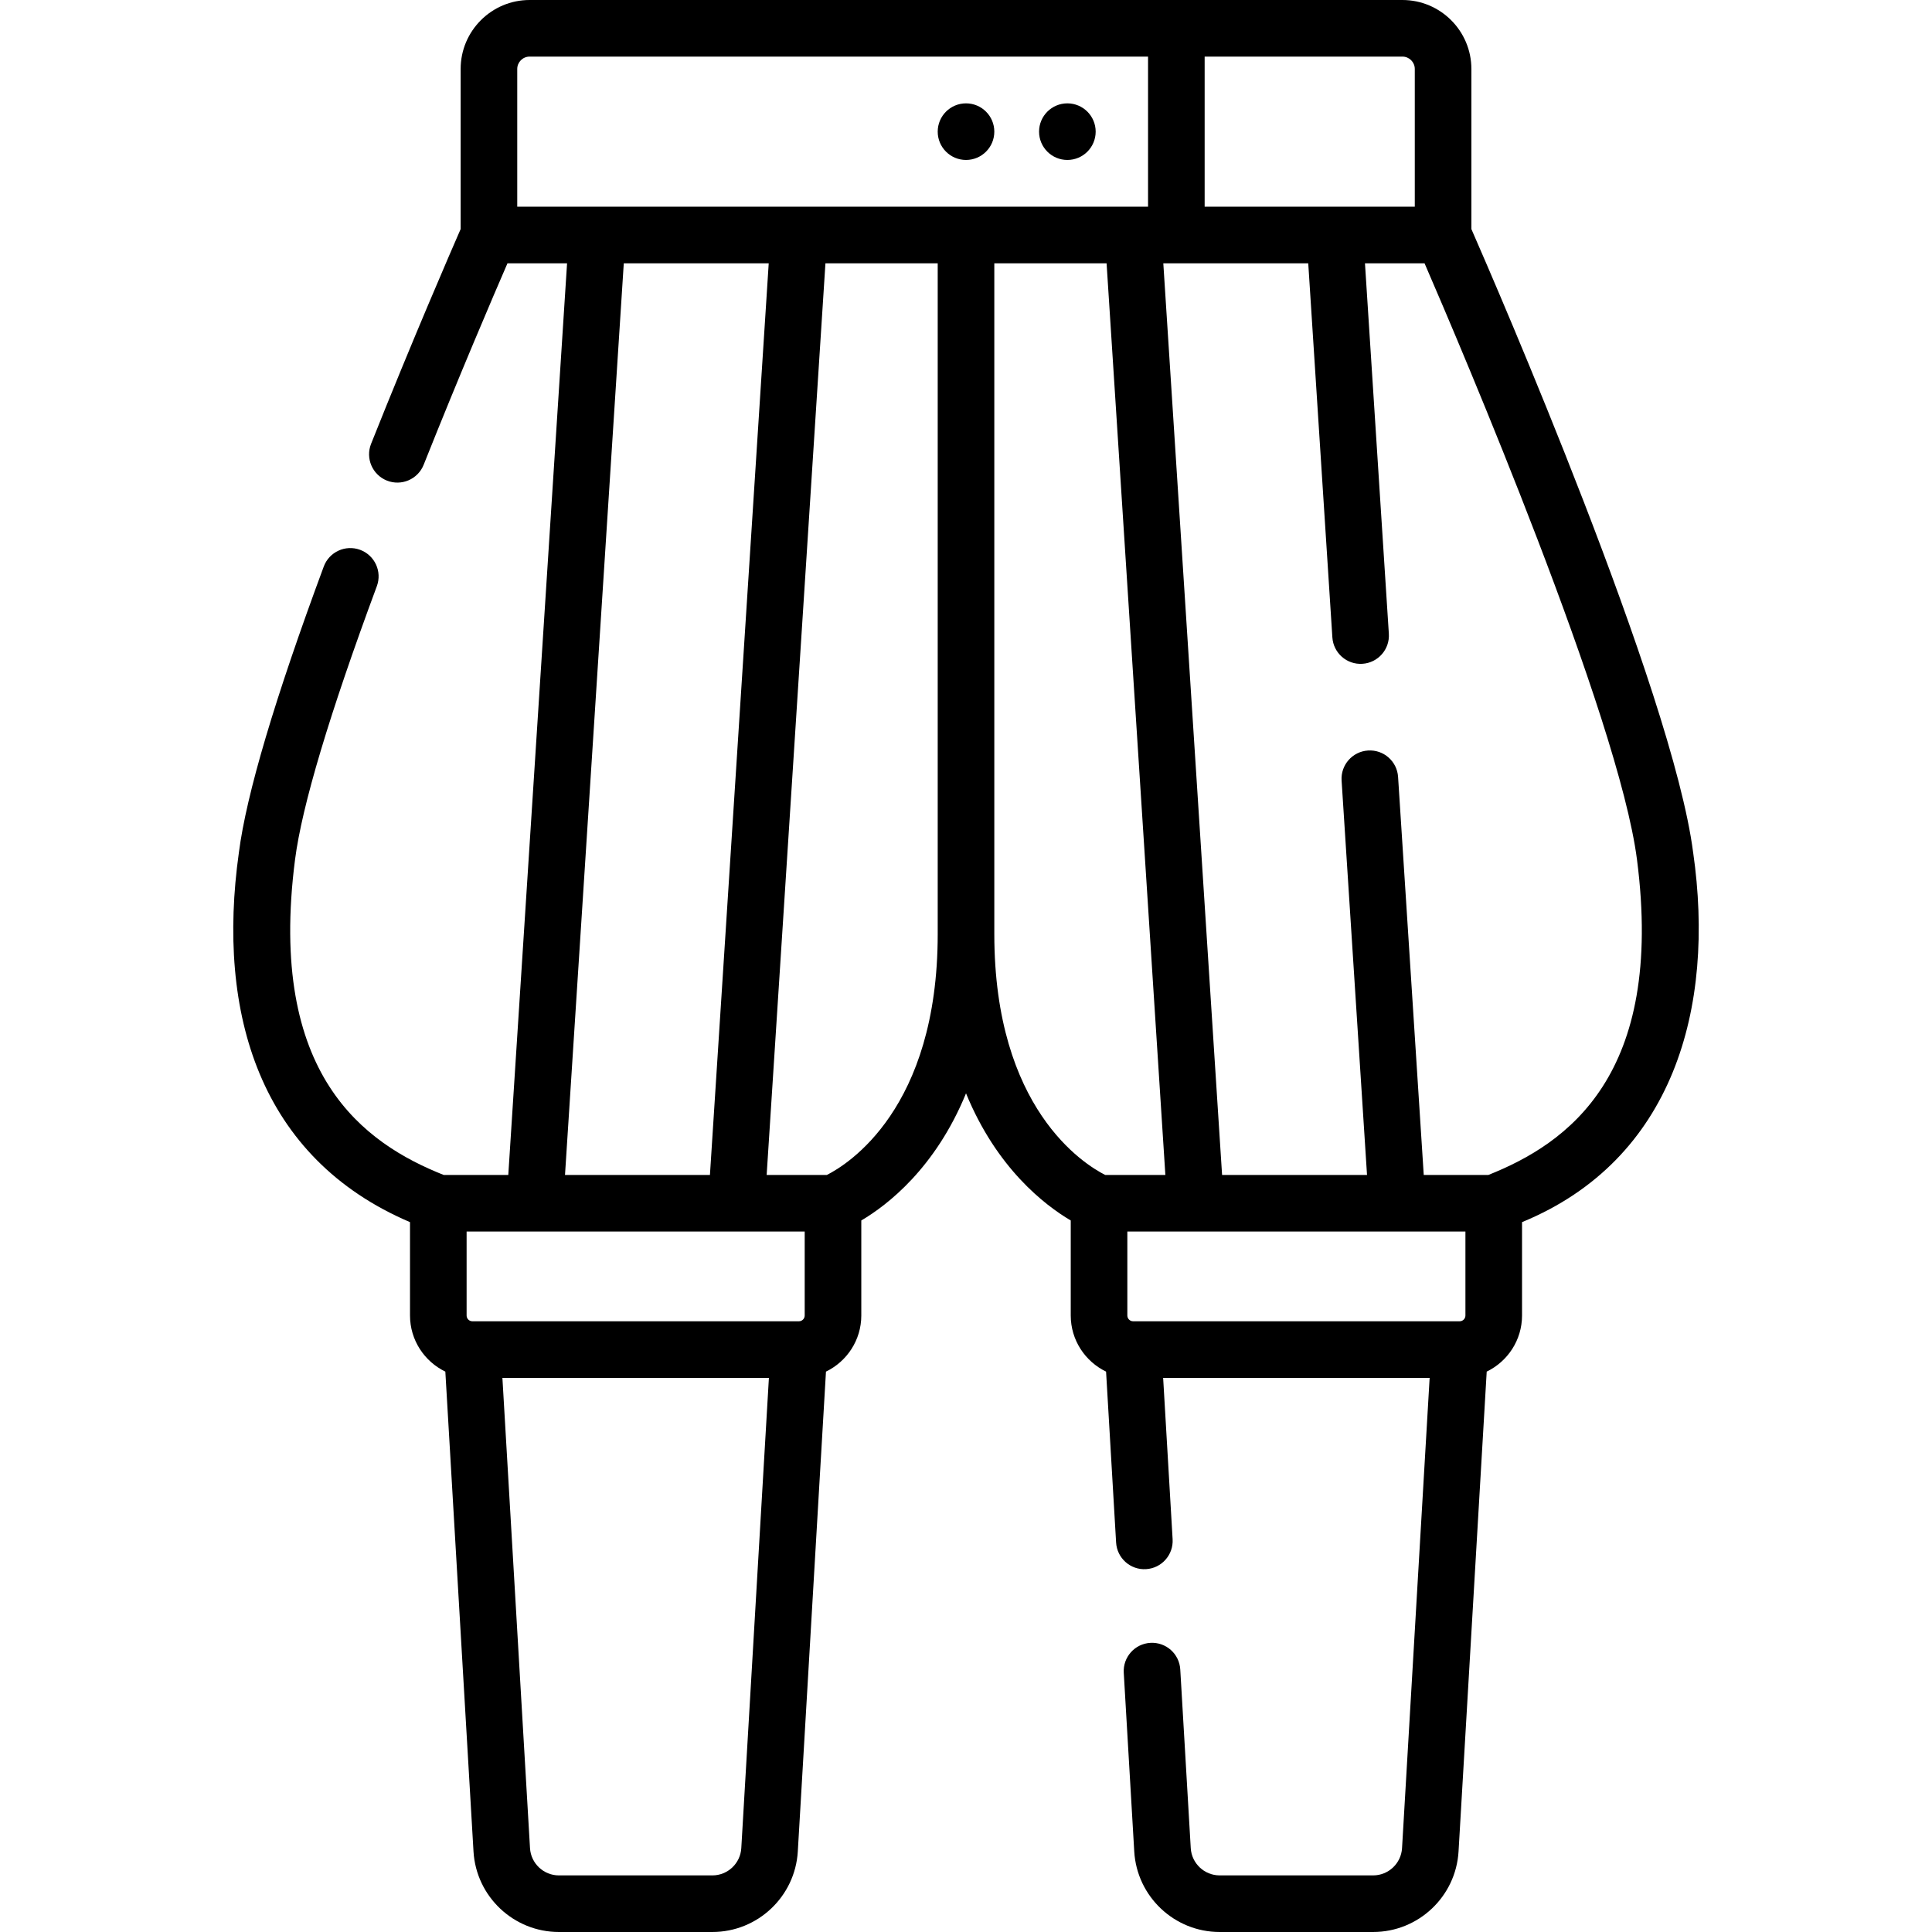
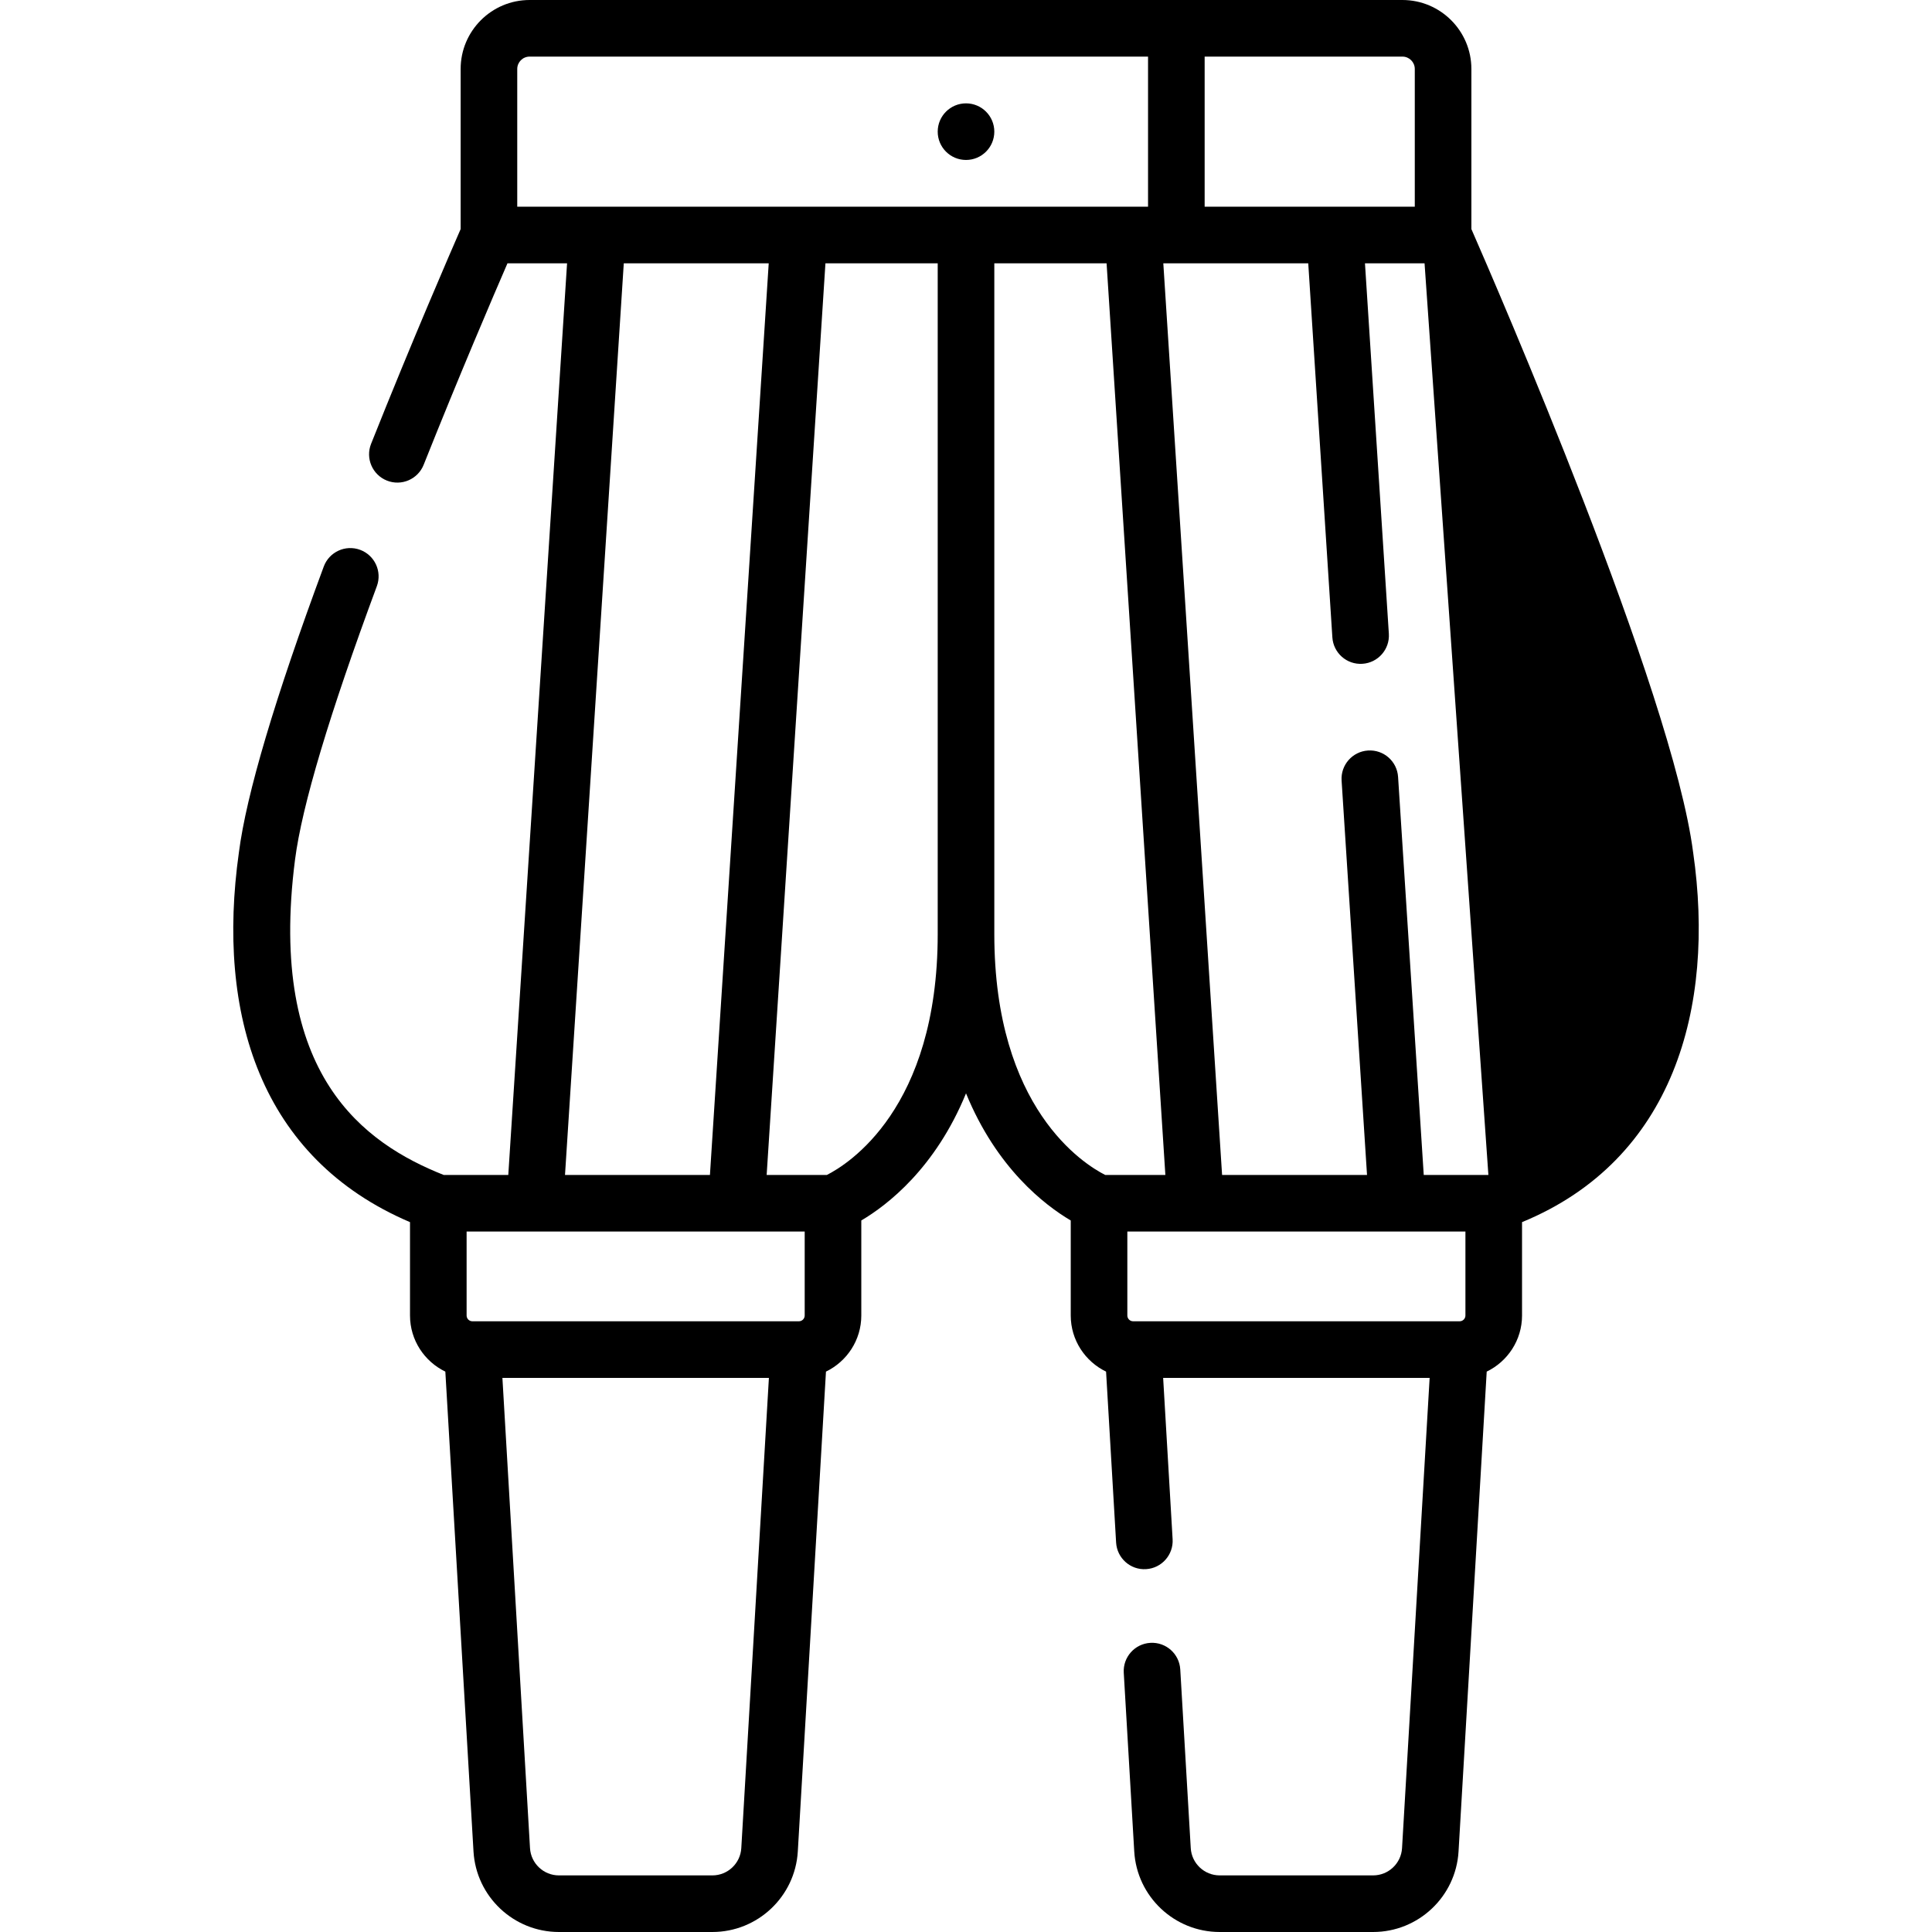
<svg xmlns="http://www.w3.org/2000/svg" id="Capa_1" enable-background="new 0 0 512 512" height="512" viewBox="0 0 512 512" width="512">
  <g>
-     <path d="m448.695 225.884c-5.478-42.559-52.416-150.696-58.763-165.179v-42.432c0-10.076-8.197-18.273-18.273-18.273h-231.311c-10.076 0-18.273 8.197-18.273 18.273v42.435c-2.583 5.909-12.702 29.226-23.733 56.909-1.534 3.848.343 8.21 4.19 9.743 3.847 1.534 8.21-.341 9.743-4.19 9.55-23.964 18.41-44.63 22.21-53.391h15.793l-15.577 241.594h-17.132c-20.856-8.309-46.754-26.277-39.38-83.574 1.832-14.235 9.125-38.609 21.676-72.444 1.44-3.884-.54-8.199-4.424-9.641-3.886-1.438-8.199.541-9.641 4.424-12.945 34.899-20.512 60.385-22.488 75.747-6.035 42.83 5.622 81.057 45.343 97.995v24.74c0 6.545 3.833 12.197 9.363 14.874l7.463 127.155c.702 11.973 10.646 21.351 22.64 21.351h40.664c11.993 0 21.938-9.378 22.641-21.351l7.463-127.155c5.53-2.677 9.363-8.329 9.363-14.874v-25.18c6.902-4.075 19.625-13.847 27.752-33.692 8.126 19.845 20.85 29.616 27.752 33.692v25.18c0 6.545 3.833 12.197 9.363 14.874l2.659 45.3c.243 4.135 3.797 7.303 7.927 7.048 4.135-.243 7.29-3.792 7.048-7.927l-2.51-42.762h70.624l-7.314 124.617c-.237 4.054-3.604 7.229-7.665 7.229h-40.664c-4.061 0-7.429-3.176-7.666-7.229l-2.779-47.349c-.243-4.134-3.779-7.289-7.927-7.048-4.135.243-7.29 3.792-7.048 7.927l2.779 47.349c.701 11.973 10.646 21.351 22.639 21.351h40.664c11.993 0 21.938-9.378 22.64-21.351l7.463-127.155c5.53-2.677 9.363-8.329 9.363-14.874v-24.74c40.093-16.498 51.285-56.748 45.343-97.996zm-129.451-210.884h52.415c1.805 0 3.273 1.469 3.273 3.273v36.506h-55.688zm-153.935 54.779h38.41l-15.578 241.594h-38.409zm31.142 419.992c-.237 4.054-3.605 7.229-7.666 7.229h-40.664c-4.061 0-7.428-3.176-7.665-7.229l-7.314-124.617h70.624zm16.8-141.151c0 .846-.688 1.533-1.533 1.533h-86.53c-.846 0-1.533-.688-1.533-1.533v-22.247h89.597v22.247zm35.252-101.069c0 46.33-23.868 61.046-29.374 63.822h-15.957l15.578-241.594h29.753zm-111.428-192.772v-36.506c0-1.805 1.469-3.273 3.273-3.273h163.896v39.779zm155.812 256.594c-5.615-2.838-29.384-17.59-29.384-63.822v-177.772h29.753l15.578 241.594zm95.465 37.247c0 .846-.688 1.533-1.533 1.533h-86.53c-.846 0-1.533-.688-1.533-1.533v-22.247h89.597v22.247zm6.086-37.247h-17.132l-6.801-105.478c-.266-4.134-3.818-7.271-7.967-7.002-4.134.267-7.269 3.833-7.002 7.967l6.738 104.513h-38.409l-15.577-241.594h38.41l6.392 99.133c.267 4.135 3.83 7.275 7.967 7.002 4.134-.267 7.269-3.833 7.002-7.967l-6.329-98.168h15.791c9.591 22.126 51.429 120.193 56.298 158.02 7.373 57.297-18.525 75.265-39.381 83.574z" />
-     <circle cx="282.863" cy="34.89" r="7.5" />
+     <path d="m448.695 225.884c-5.478-42.559-52.416-150.696-58.763-165.179v-42.432c0-10.076-8.197-18.273-18.273-18.273h-231.311c-10.076 0-18.273 8.197-18.273 18.273v42.435c-2.583 5.909-12.702 29.226-23.733 56.909-1.534 3.848.343 8.21 4.19 9.743 3.847 1.534 8.21-.341 9.743-4.19 9.55-23.964 18.41-44.63 22.21-53.391h15.793l-15.577 241.594h-17.132c-20.856-8.309-46.754-26.277-39.38-83.574 1.832-14.235 9.125-38.609 21.676-72.444 1.44-3.884-.54-8.199-4.424-9.641-3.886-1.438-8.199.541-9.641 4.424-12.945 34.899-20.512 60.385-22.488 75.747-6.035 42.83 5.622 81.057 45.343 97.995v24.74c0 6.545 3.833 12.197 9.363 14.874l7.463 127.155c.702 11.973 10.646 21.351 22.64 21.351h40.664c11.993 0 21.938-9.378 22.641-21.351l7.463-127.155c5.53-2.677 9.363-8.329 9.363-14.874v-25.18c6.902-4.075 19.625-13.847 27.752-33.692 8.126 19.845 20.85 29.616 27.752 33.692v25.18c0 6.545 3.833 12.197 9.363 14.874l2.659 45.3c.243 4.135 3.797 7.303 7.927 7.048 4.135-.243 7.29-3.792 7.048-7.927l-2.51-42.762h70.624l-7.314 124.617c-.237 4.054-3.604 7.229-7.665 7.229h-40.664c-4.061 0-7.429-3.176-7.666-7.229l-2.779-47.349c-.243-4.134-3.779-7.289-7.927-7.048-4.135.243-7.29 3.792-7.048 7.927l2.779 47.349c.701 11.973 10.646 21.351 22.639 21.351h40.664c11.993 0 21.938-9.378 22.64-21.351l7.463-127.155c5.53-2.677 9.363-8.329 9.363-14.874v-24.74c40.093-16.498 51.285-56.748 45.343-97.996zm-129.451-210.884h52.415c1.805 0 3.273 1.469 3.273 3.273v36.506h-55.688zm-153.935 54.779h38.41l-15.578 241.594h-38.409zm31.142 419.992c-.237 4.054-3.605 7.229-7.666 7.229h-40.664c-4.061 0-7.428-3.176-7.665-7.229l-7.314-124.617h70.624zm16.8-141.151c0 .846-.688 1.533-1.533 1.533h-86.53c-.846 0-1.533-.688-1.533-1.533v-22.247h89.597v22.247zm35.252-101.069c0 46.33-23.868 61.046-29.374 63.822h-15.957l15.578-241.594h29.753zm-111.428-192.772v-36.506c0-1.805 1.469-3.273 3.273-3.273h163.896v39.779zm155.812 256.594c-5.615-2.838-29.384-17.59-29.384-63.822v-177.772h29.753l15.578 241.594zm95.465 37.247c0 .846-.688 1.533-1.533 1.533h-86.53c-.846 0-1.533-.688-1.533-1.533v-22.247h89.597v22.247zm6.086-37.247h-17.132l-6.801-105.478c-.266-4.134-3.818-7.271-7.967-7.002-4.134.267-7.269 3.833-7.002 7.967l6.738 104.513h-38.409l-15.577-241.594h38.41l6.392 99.133c.267 4.135 3.83 7.275 7.967 7.002 4.134-.267 7.269-3.833 7.002-7.967l-6.329-98.168h15.791z" />
    <circle cx="256.003" cy="34.89" r="7.5" />
  </g>
</svg>